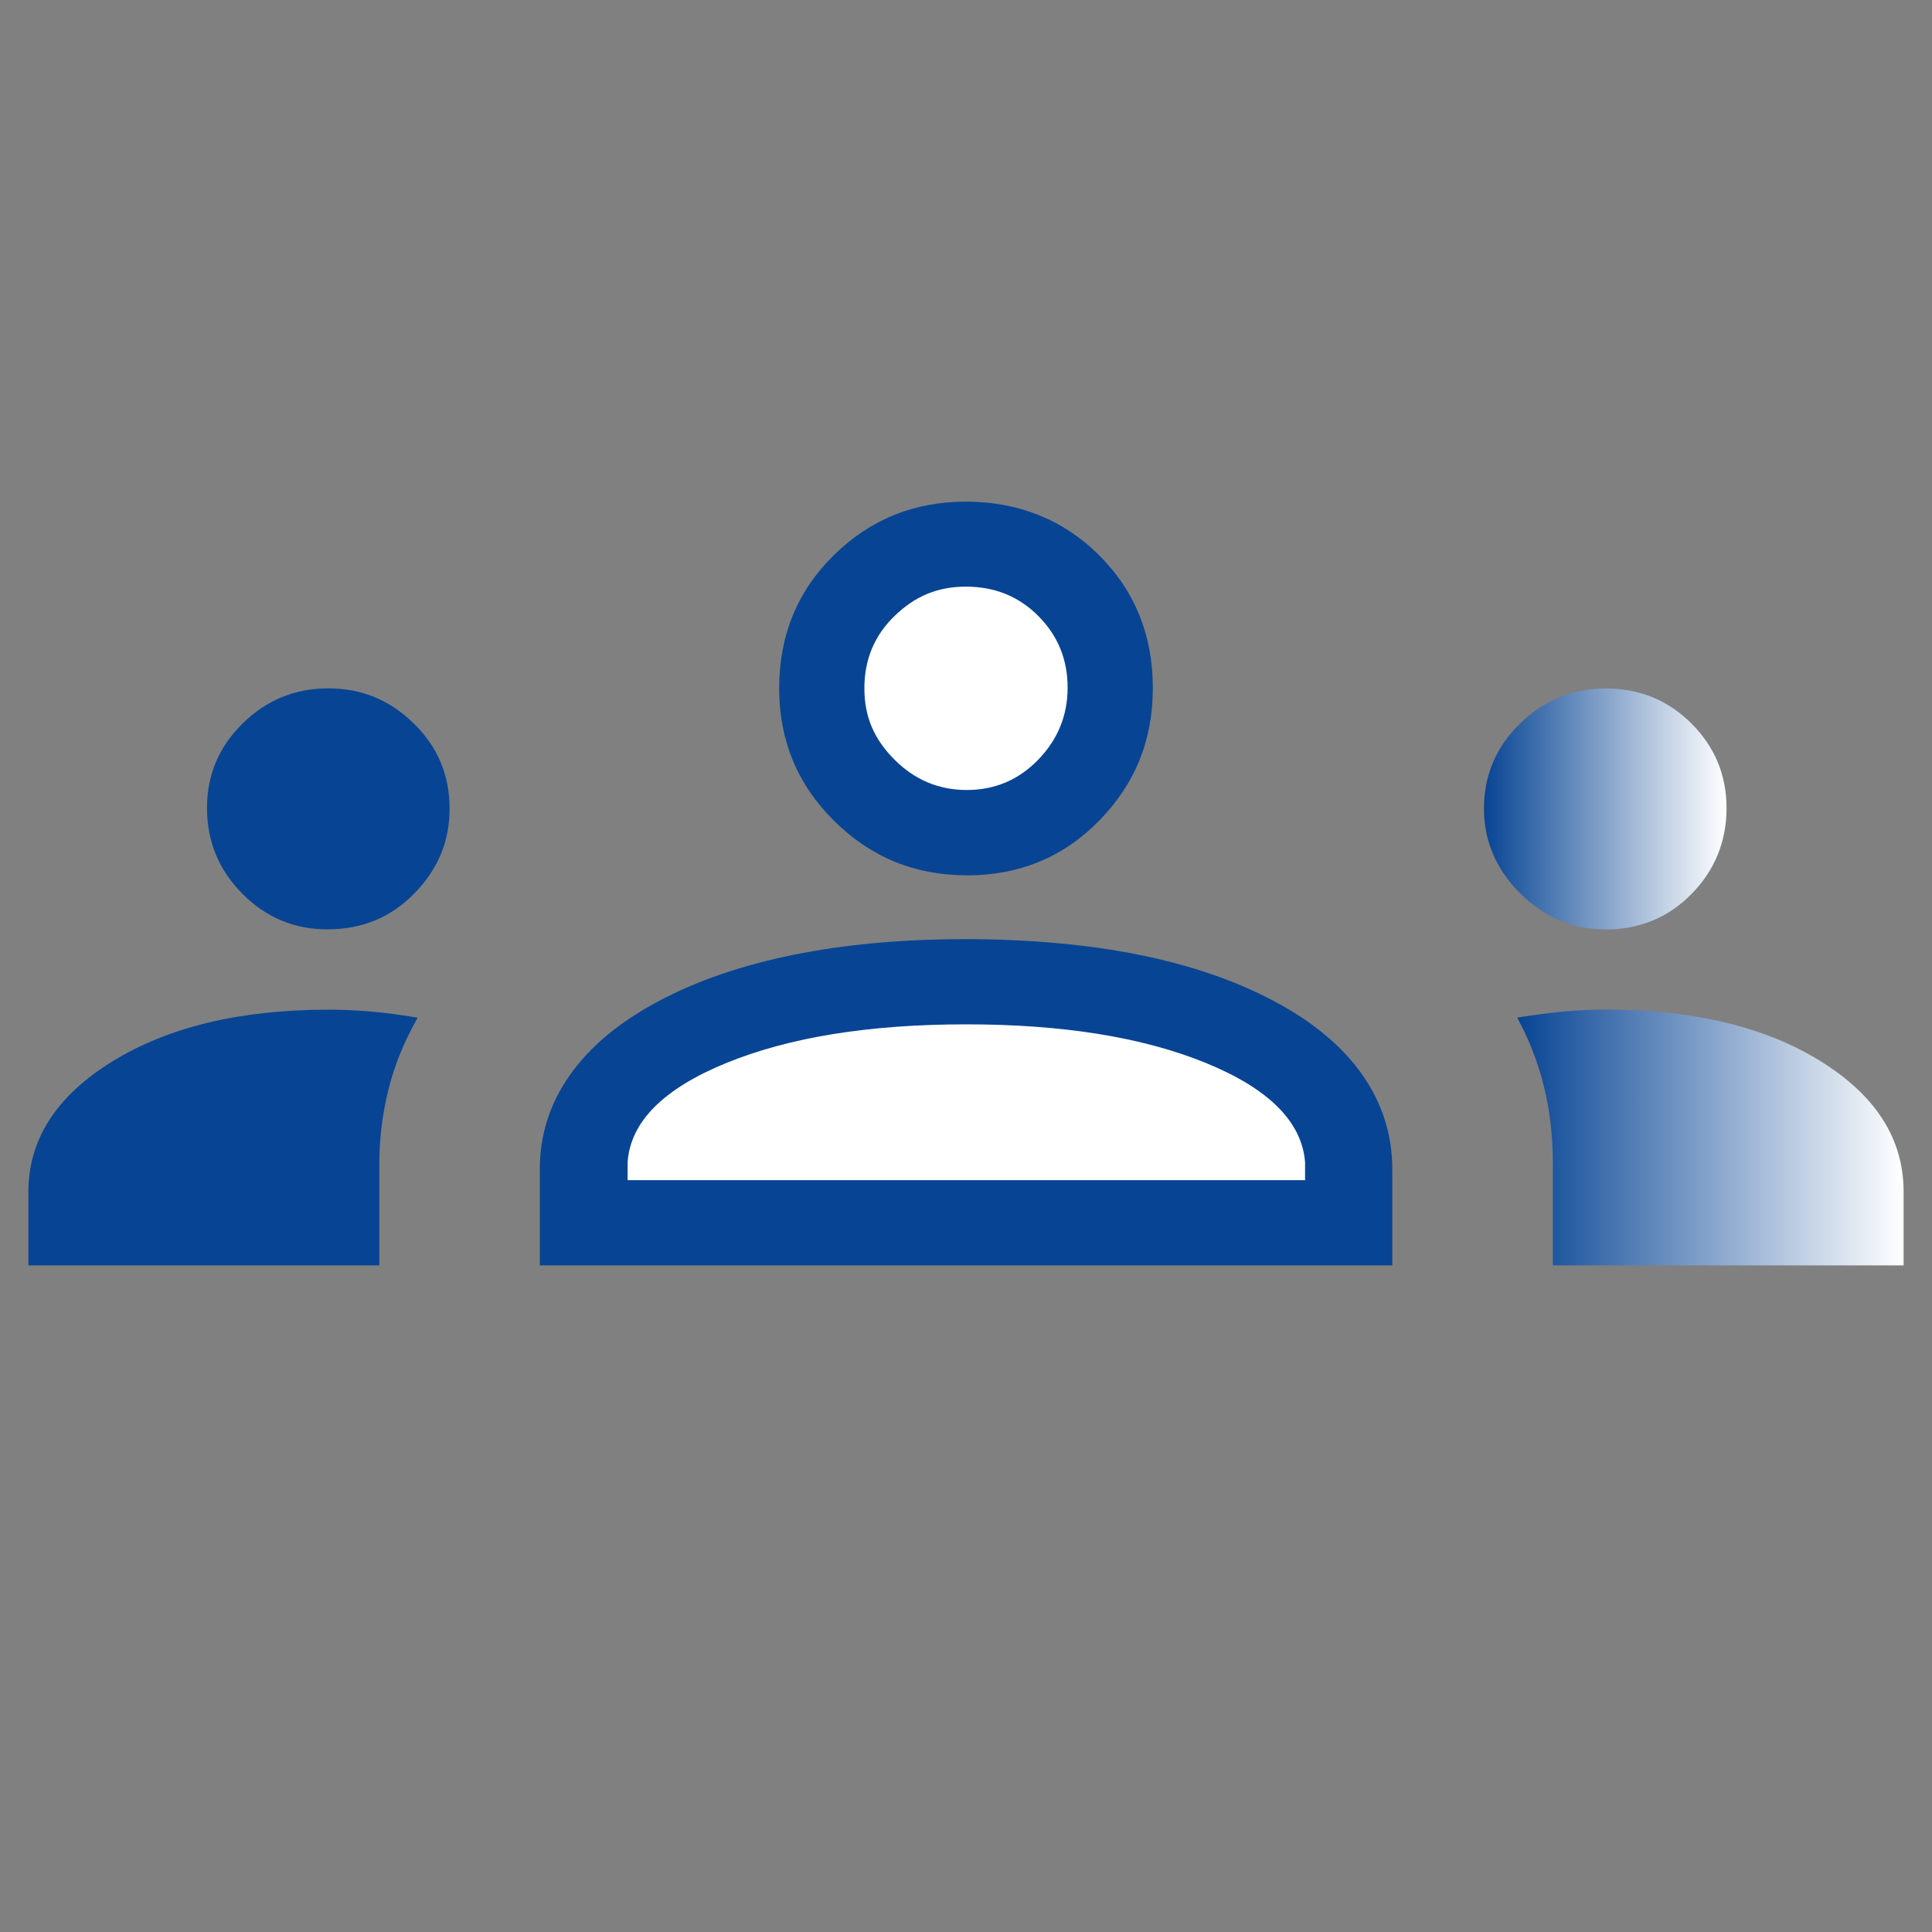
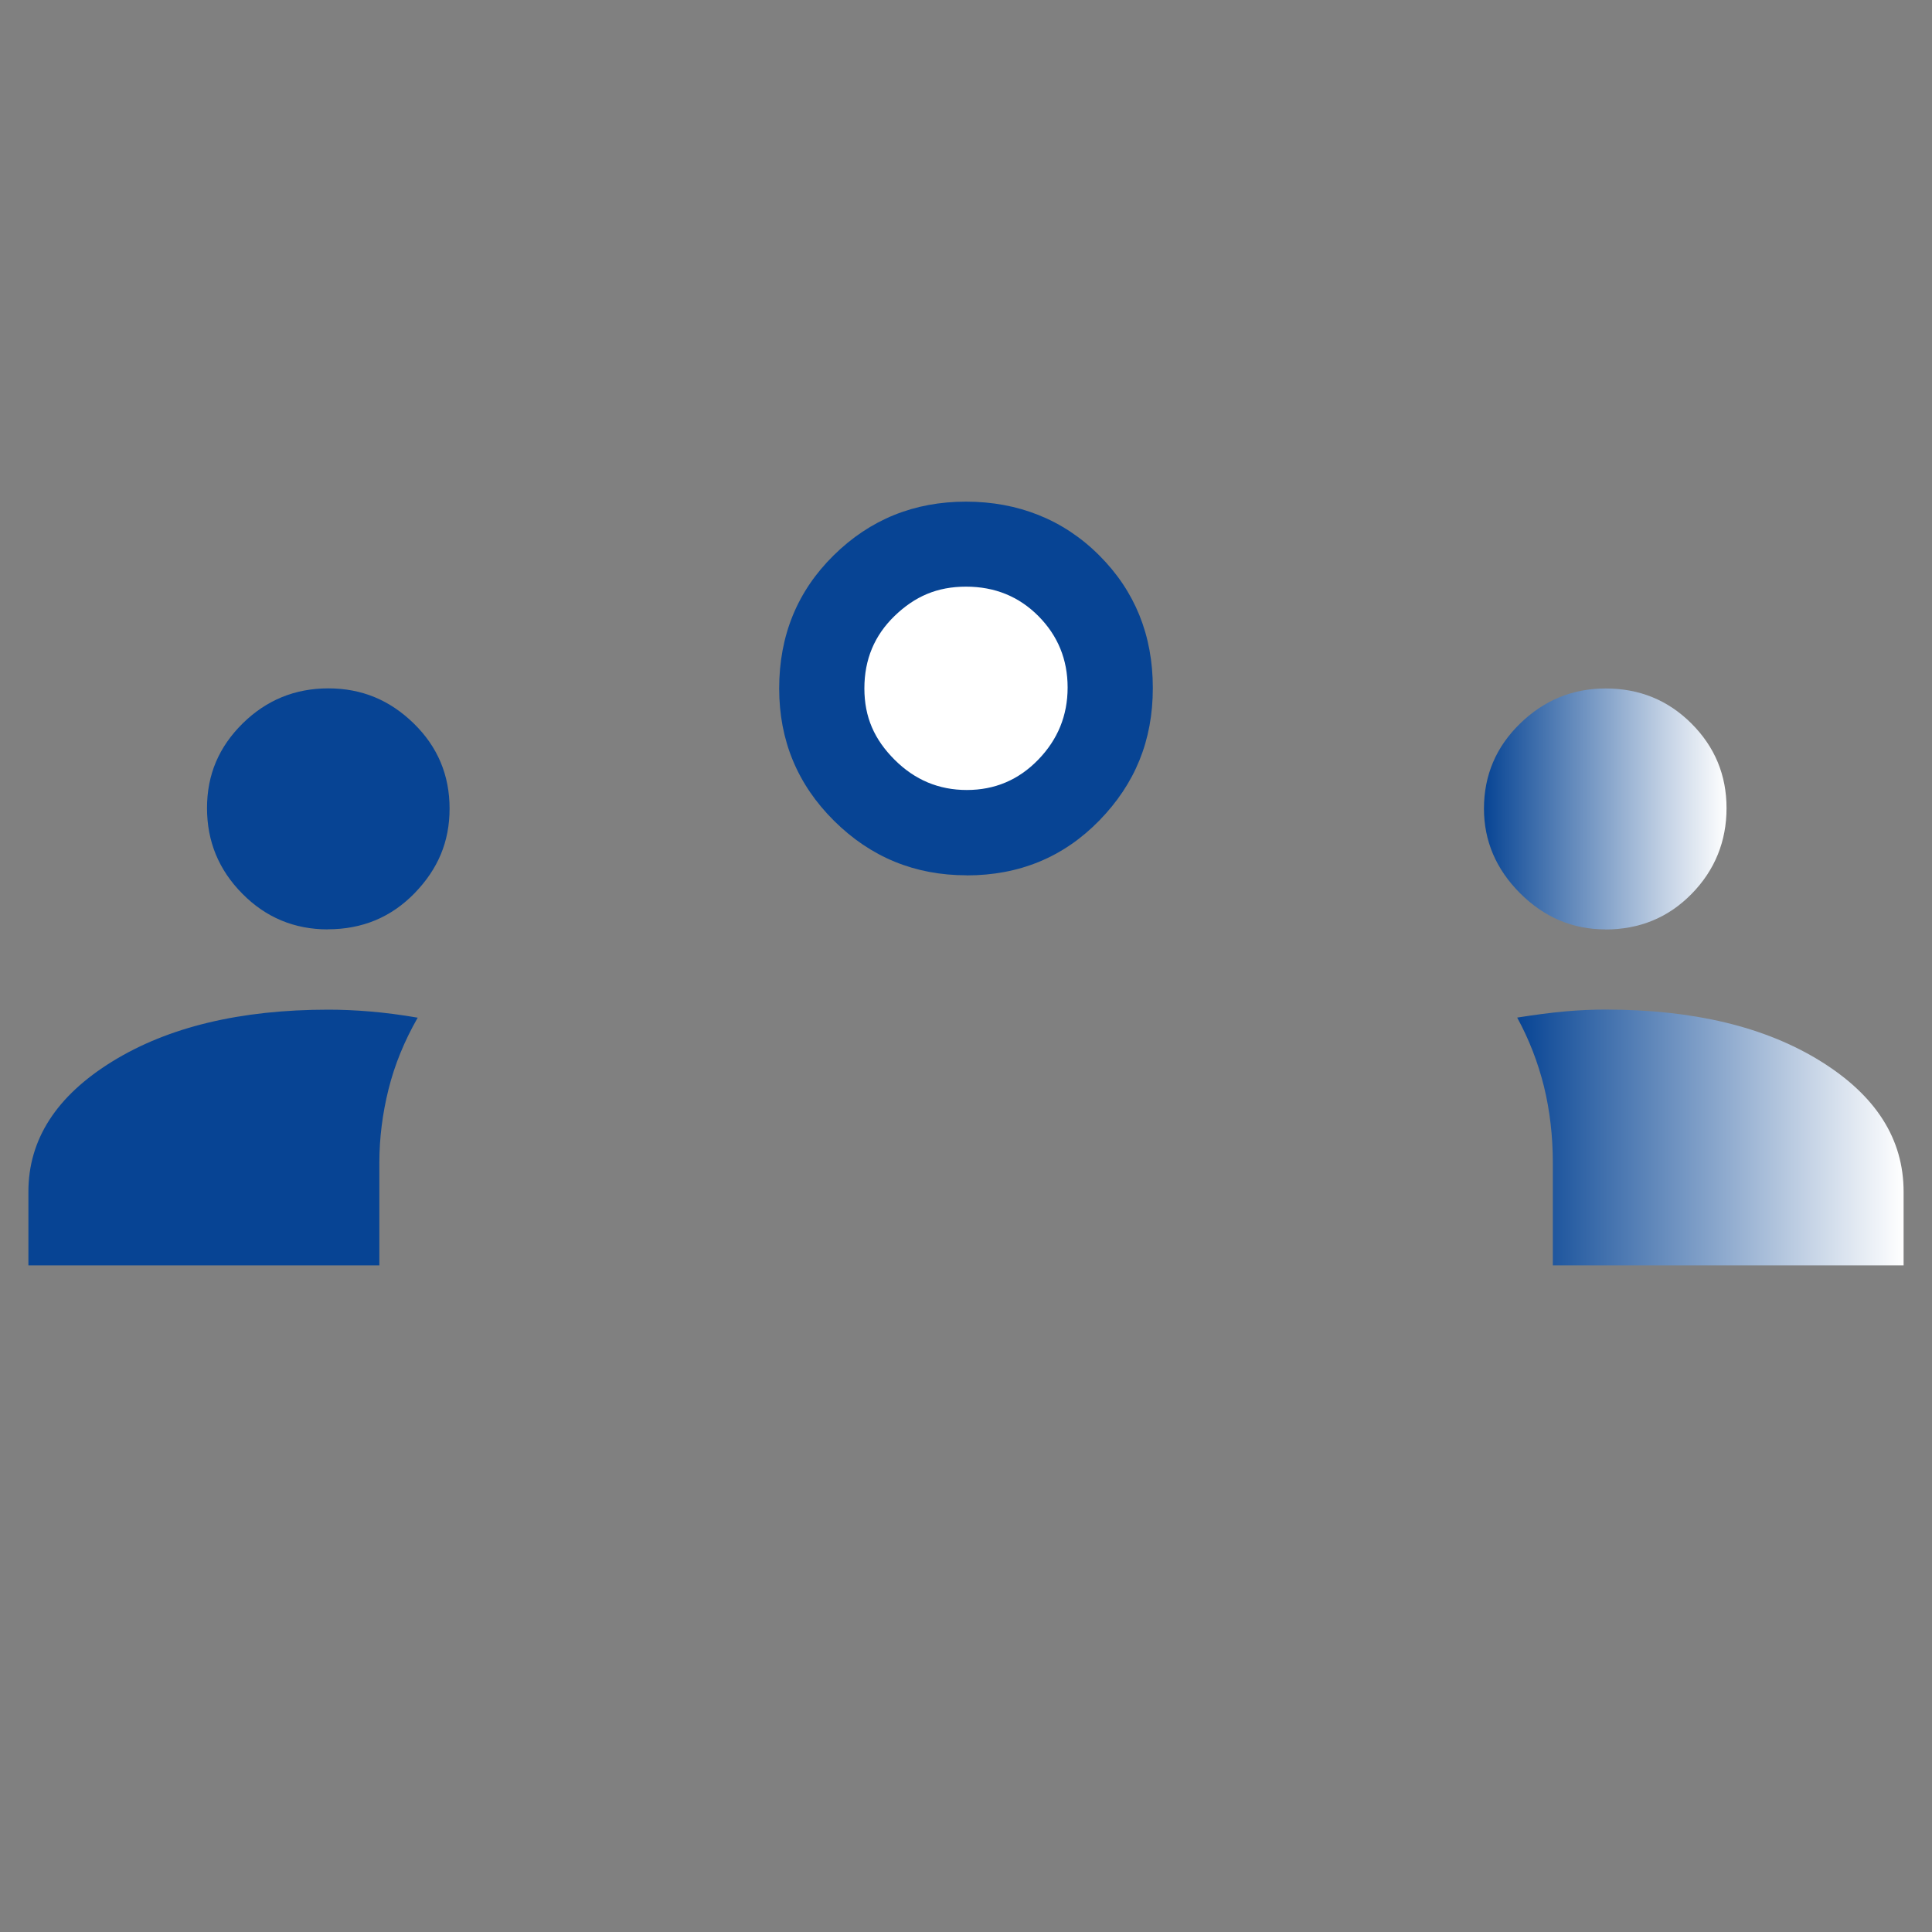
<svg xmlns="http://www.w3.org/2000/svg" xmlns:xlink="http://www.w3.org/1999/xlink" width="52" height="52" id="Layer_1" viewBox="0 0 200 200">
  <rect x="0" y="0" width="200" height="200" fill="#808080" stroke="none" />
  <defs>
    <style>
      .cls-1 {
        fill: url(#linear-gradient-2);
      }

      .cls-2 {
        fill: #fff;
      }

      .cls-3 {
        fill: #074494;
      }

      .cls-4 {
        fill: url(#linear-gradient);
      }
    </style>
    <linearGradient id="linear-gradient" x1="157.05" y1="117.76" x2="197.06" y2="117.76" gradientUnits="userSpaceOnUse">
      <stop offset="0" stop-color="#074494" />
      <stop offset=".2" stop-color="#3a6baa" />
      <stop offset=".76" stop-color="#c6d4e6" />
      <stop offset="1" stop-color="#fff" />
    </linearGradient>
    <linearGradient id="linear-gradient-2" x1="153.62" y1="83.73" x2="178.74" y2="83.73" xlink:href="#linear-gradient" />
  </defs>
  <path class="cls-3" d="M2.94,130.99v-7.62c0-5.42,2.9-9.92,8.69-13.49,5.79-3.57,13.25-5.36,22.37-5.36,1.35,0,2.79.06,4.33.19,1.54.13,3.18.34,4.91.64-1.38,2.41-2.39,4.88-3.02,7.41-.63,2.53-.95,5.07-.95,7.62v10.61s-36.32,0-36.32,0Z" />
-   <path class="cls-3" d="M55.88,130.99v-9.93c0-3.56,1.03-6.81,3.1-9.75,2.06-2.94,5.11-5.49,9.14-7.64,4.03-2.15,8.72-3.76,14.08-4.84,5.36-1.08,11.27-1.61,17.74-1.61s12.57.54,17.93,1.61c5.36,1.08,10.05,2.69,14.08,4.84,4.03,2.15,7.06,4.7,9.11,7.64,2.05,2.95,3.07,6.2,3.07,9.75v9.93H55.88Z" />
  <path class="cls-4" d="M160.75,130.99v-10.56c0-2.81-.31-5.47-.92-7.96-.62-2.49-1.54-4.87-2.77-7.13,1.84-.29,3.5-.51,4.96-.64,1.46-.13,2.85-.19,4.16-.19,9.12,0,16.54,1.78,22.28,5.34,5.74,3.56,8.6,8.06,8.6,13.52v7.62s-36.32,0-36.32,0Z" />
-   <path class="cls-2" d="M64.96,122.17h70.14v-1.87c-.34-4.19-3.77-7.61-10.29-10.27-6.52-2.66-14.79-3.99-24.8-3.99s-18.28,1.33-24.8,3.99c-6.52,2.66-9.94,6.08-10.24,10.27,0,0,0,1.87,0,1.87Z" />
  <path class="cls-3" d="M33.94,96.21c-3.46,0-6.42-1.23-8.85-3.69-2.44-2.46-3.66-5.41-3.66-8.87s1.23-6.33,3.69-8.76c2.46-2.42,5.41-3.63,8.87-3.63s6.36,1.21,8.84,3.63c2.48,2.42,3.71,5.36,3.71,8.81s-1.21,6.27-3.62,8.76c-2.42,2.49-5.41,3.74-8.98,3.74Z" />
  <path class="cls-1" d="M166.18,96.21c-3.38,0-6.32-1.25-8.82-3.74-2.49-2.49-3.74-5.42-3.74-8.76,0-3.45,1.25-6.39,3.74-8.81,2.49-2.42,5.44-3.63,8.85-3.63,3.51,0,6.47,1.21,8.89,3.63,2.42,2.42,3.63,5.34,3.63,8.76s-1.2,6.41-3.61,8.87c-2.41,2.46-5.39,3.69-8.95,3.69Z" />
  <path class="cls-3" d="M100.06,90.61c-5.36,0-9.93-1.88-13.72-5.64-3.79-3.76-5.68-8.33-5.68-13.7,0-5.48,1.88-10.08,5.64-13.78,3.76-3.71,8.33-5.56,13.7-5.56s10.08,1.85,13.78,5.55c3.71,3.7,5.56,8.28,5.56,13.74s-1.85,9.93-5.54,13.72c-3.7,3.79-8.28,5.68-13.74,5.68Z" />
  <path class="cls-2" d="M100.08,81.78c2.9,0,5.36-1.04,7.39-3.13,2.03-2.09,3.05-4.58,3.05-7.48s-1.01-5.36-3.02-7.39c-2.02-2.03-4.51-3.05-7.5-3.05s-5.3,1.01-7.39,3.03c-2.09,2.02-3.13,4.51-3.13,7.5s1.04,5.3,3.13,7.39c2.09,2.09,4.58,3.13,7.47,3.13Z" />
</svg>